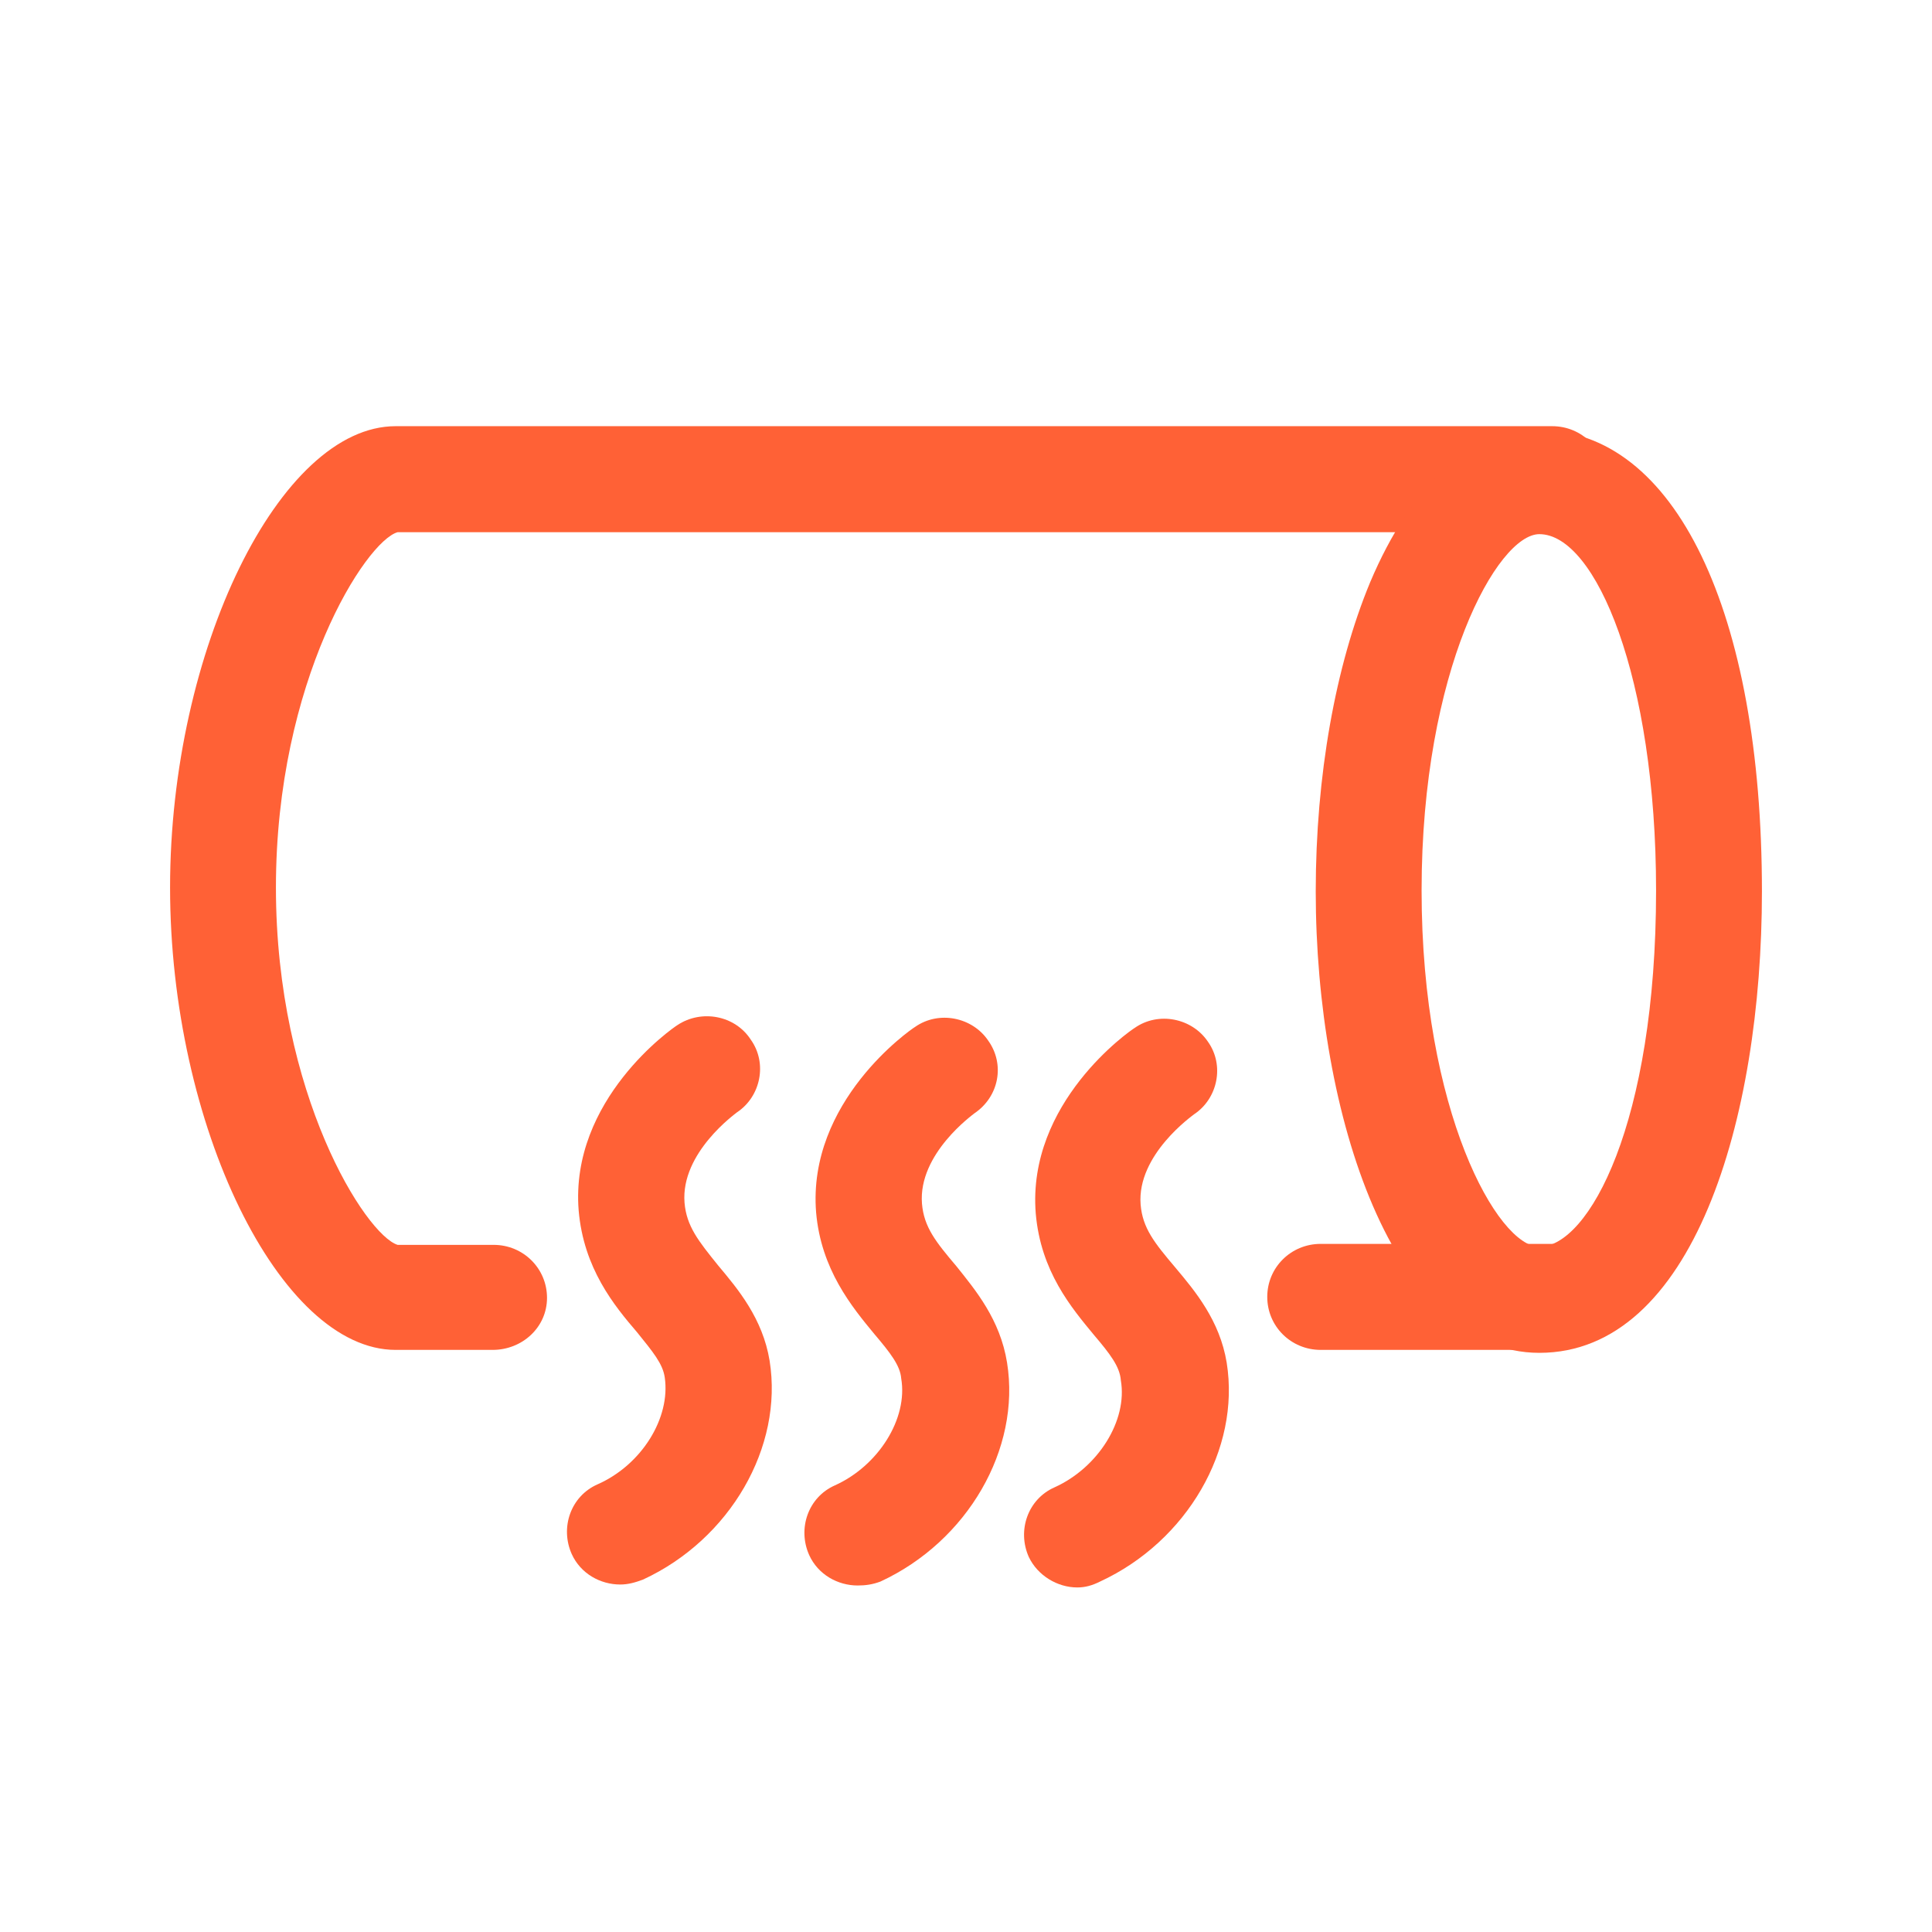
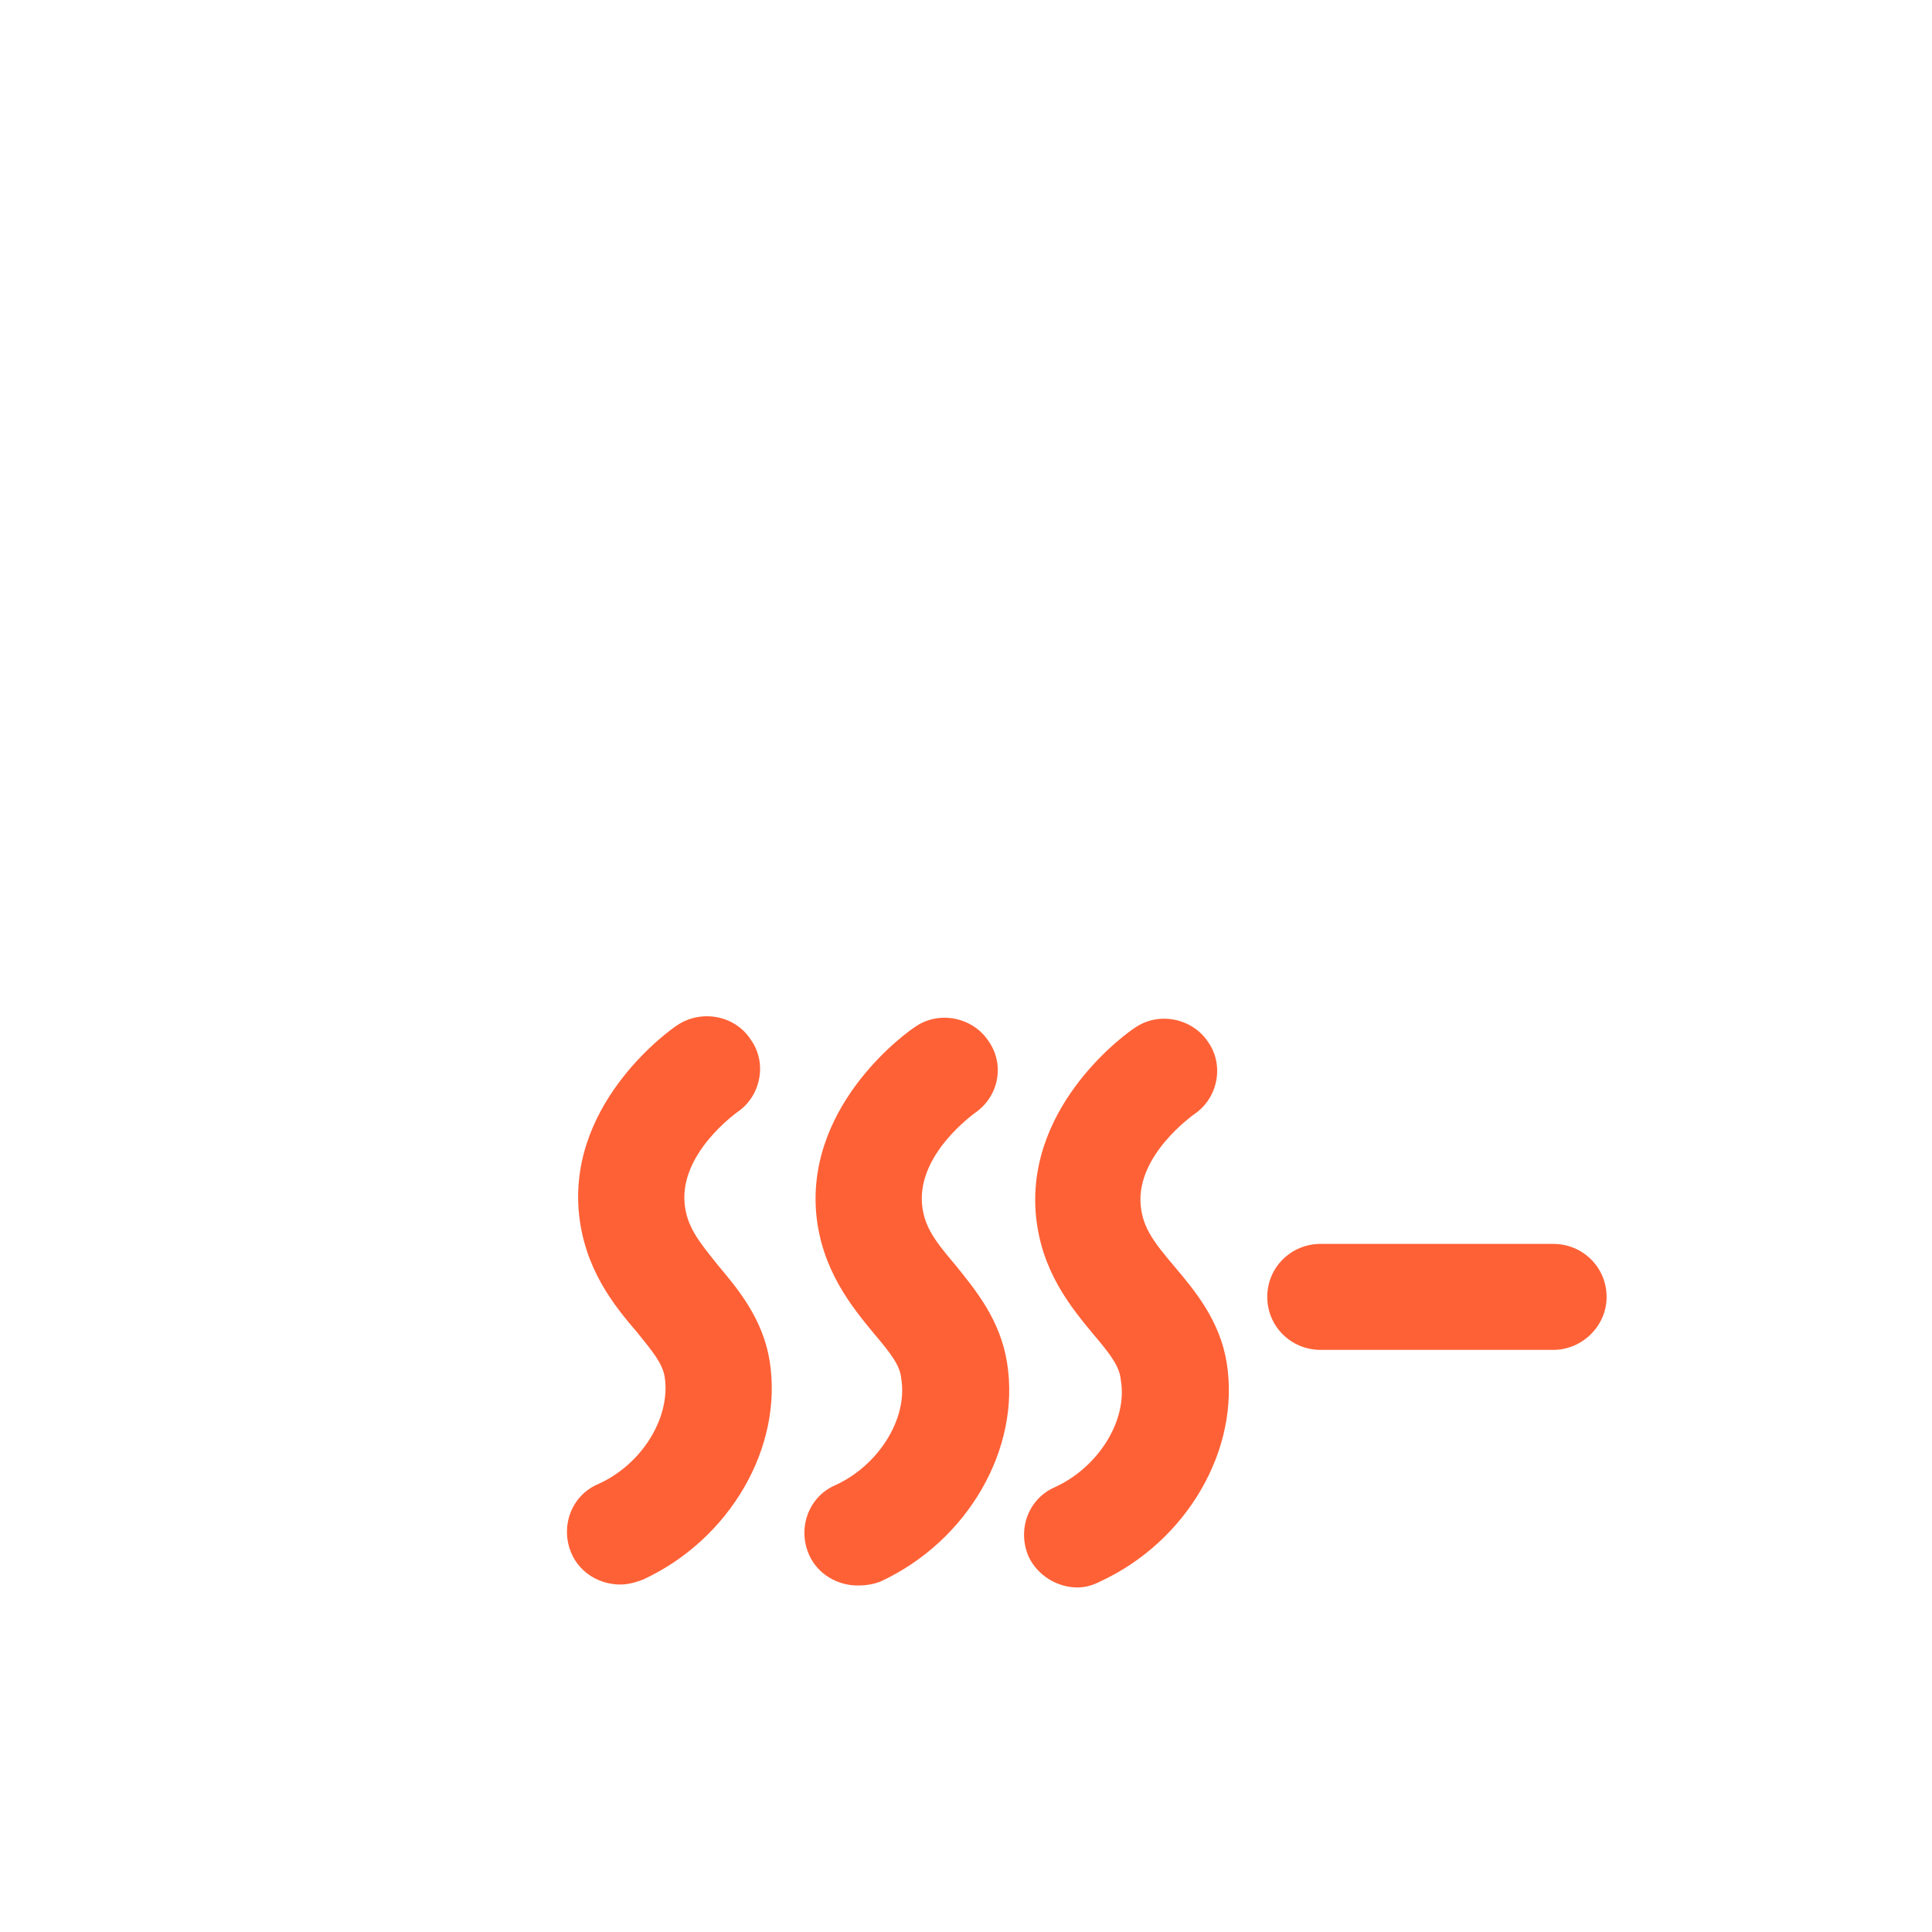
<svg xmlns="http://www.w3.org/2000/svg" fill="none" viewBox="0 0 284 284" height="284" width="284">
  <path fill="#FF6136" d="M91.171 232.92C88.262 232.92 85.354 231.332 84.045 228.446C82.3 224.55 83.9 219.933 87.826 218.201C94.371 215.315 98.588 208.389 97.716 202.473C97.425 200.453 95.97 198.721 93.643 195.835C90.299 191.939 85.79 186.456 85.063 177.942C83.754 161.636 98.879 151.103 99.606 150.67C103.097 148.361 108.041 149.227 110.368 152.834C112.84 156.297 111.822 161.203 108.332 163.512C108.187 163.656 100.042 169.428 100.624 176.788C100.915 180.251 102.66 182.415 105.569 186.023C108.477 189.486 112.113 193.815 113.131 200.02C115.167 212.718 107.314 226.282 94.516 232.198C93.353 232.631 92.335 232.92 91.171 232.92Z" />
-   <path fill="#FF6136" d="M72.411 198.432H58.158C41.143 198.432 25 165.388 25 130.468C25 95.547 41.143 62.648 58.158 62.648H228.168C232.531 62.648 236.022 66.111 236.022 70.44C236.022 74.769 232.531 78.232 228.168 78.232H58.449C53.795 79.53 40.561 100.021 40.561 130.468C40.561 160.915 53.795 181.549 58.449 182.992H72.556C76.919 182.992 80.41 186.455 80.41 190.784C80.41 195.113 76.774 198.432 72.411 198.432Z" />
  <path fill="#FF6136" d="M228.314 198.432H194.138C189.775 198.432 186.284 194.969 186.284 190.64C186.284 186.311 189.775 182.848 194.138 182.848H228.314C232.677 182.848 236.167 186.311 236.167 190.64C236.167 194.969 232.532 198.432 228.314 198.432Z" />
-   <path fill="#FF6136" d="M226.278 198.865C204.899 198.865 193.41 163.945 193.41 131.045C193.41 114.018 196.319 97.856 201.409 85.591C207.517 71.161 216.243 63.225 226.278 63.225C246.202 63.225 259 89.92 259 131.045C259 164.666 248.82 198.865 226.278 198.865ZM226.278 78.52C220.17 78.52 208.971 98.433 208.971 130.901C208.971 163.368 220.17 183.281 226.278 183.281C233.549 183.281 243.439 165.099 243.439 130.901C243.439 99.588 234.567 78.52 226.278 78.52Z" />
  <path fill="#FF6136" d="M126.075 233.064C123.167 233.064 120.258 231.477 118.949 228.591C117.204 224.695 118.804 220.077 122.73 218.345C129.129 215.46 133.492 208.533 132.474 202.617C132.329 200.741 130.875 198.865 128.548 196.124C125.203 192.083 120.694 186.6 119.967 178.231C118.658 161.925 133.783 151.391 134.51 150.958C138.001 148.505 142.945 149.515 145.272 152.978C147.745 156.441 146.872 161.203 143.236 163.656C143.091 163.801 134.947 169.573 135.528 176.932C135.819 180.395 137.564 182.559 140.619 186.167C143.382 189.63 147.018 193.959 148.036 200.308C150.072 213.006 142.218 226.57 129.42 232.487C128.257 232.92 127.239 233.064 126.075 233.064Z" />
  <path fill="#FF6136" d="M158.362 233.352C155.453 233.352 152.544 231.621 151.235 228.879C149.49 224.983 151.09 220.365 155.017 218.634C161.416 215.748 165.779 208.822 164.761 202.905C164.615 200.885 163.161 199.009 160.834 196.268C157.489 192.227 152.981 186.888 152.253 178.375C150.944 162.069 166.069 151.535 166.797 151.102C170.287 148.649 175.232 149.659 177.559 153.122C180.031 156.586 179.013 161.492 175.522 163.8C175.377 163.945 167.087 169.717 167.669 177.076C167.96 180.539 169.705 182.704 172.759 186.311C175.668 189.774 179.304 194.103 180.322 200.308C182.358 213.006 174.504 226.57 161.706 232.486C160.543 233.064 159.525 233.352 158.362 233.352Z" />
</svg>